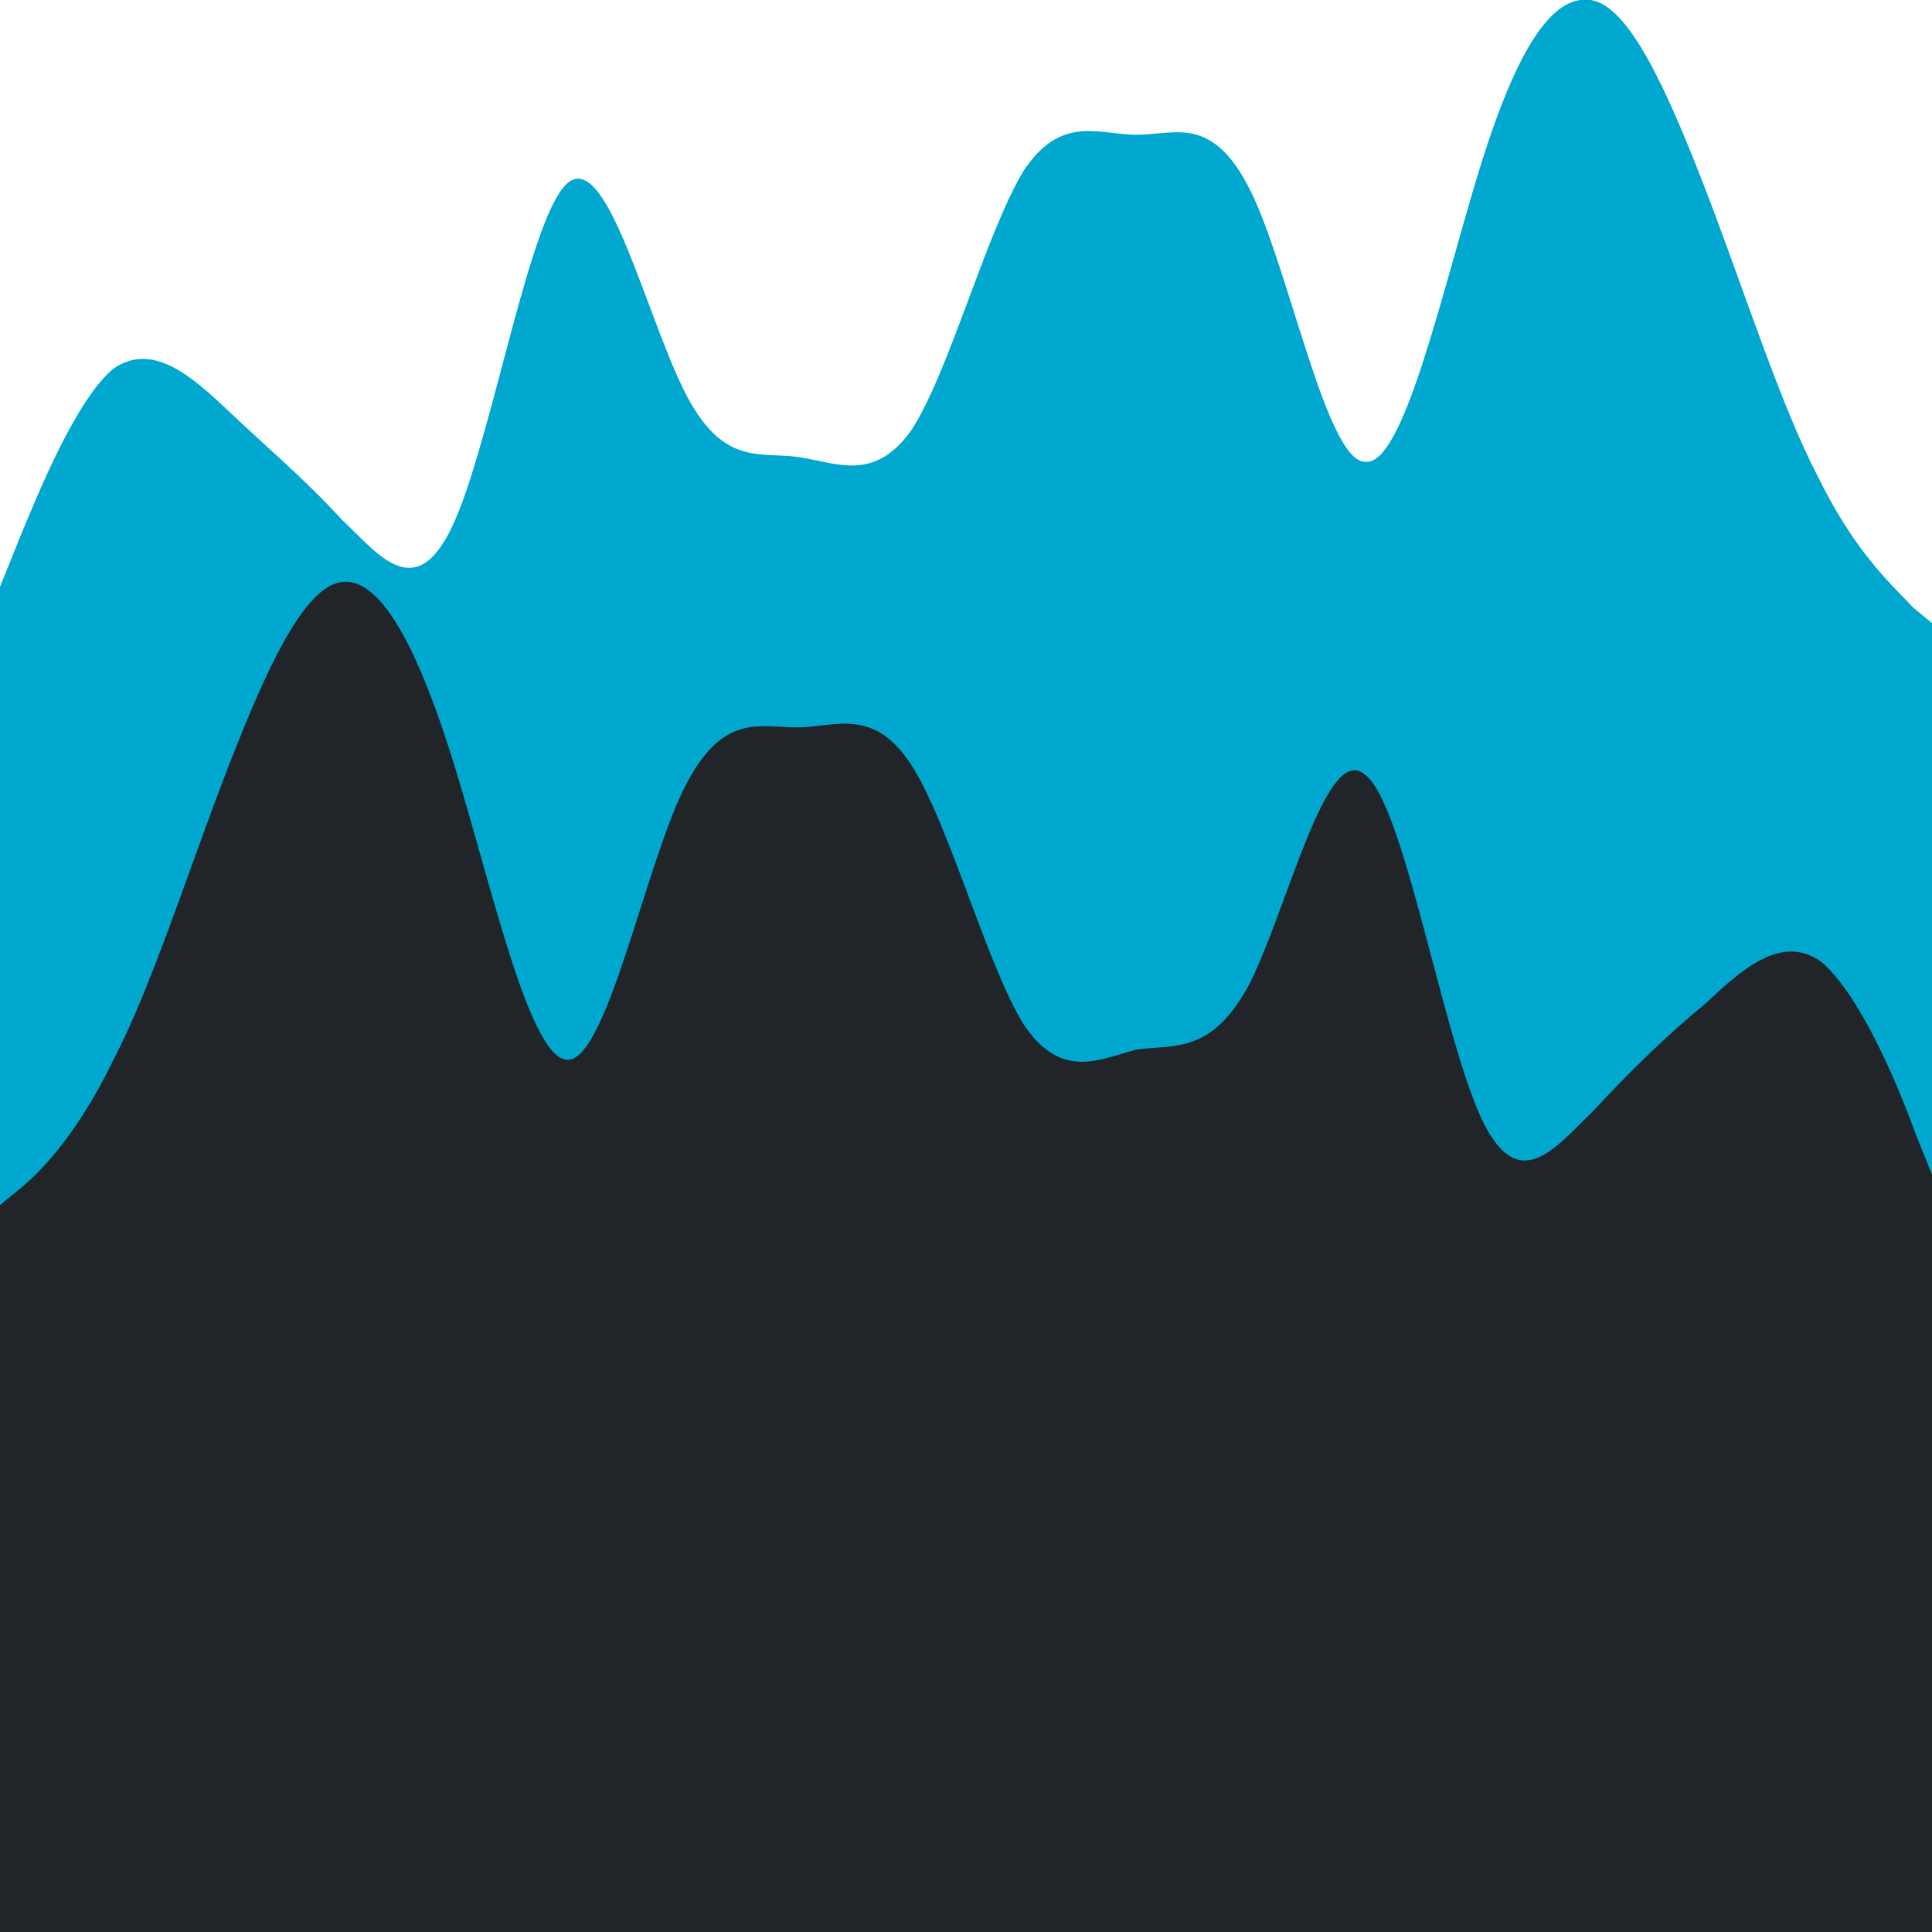
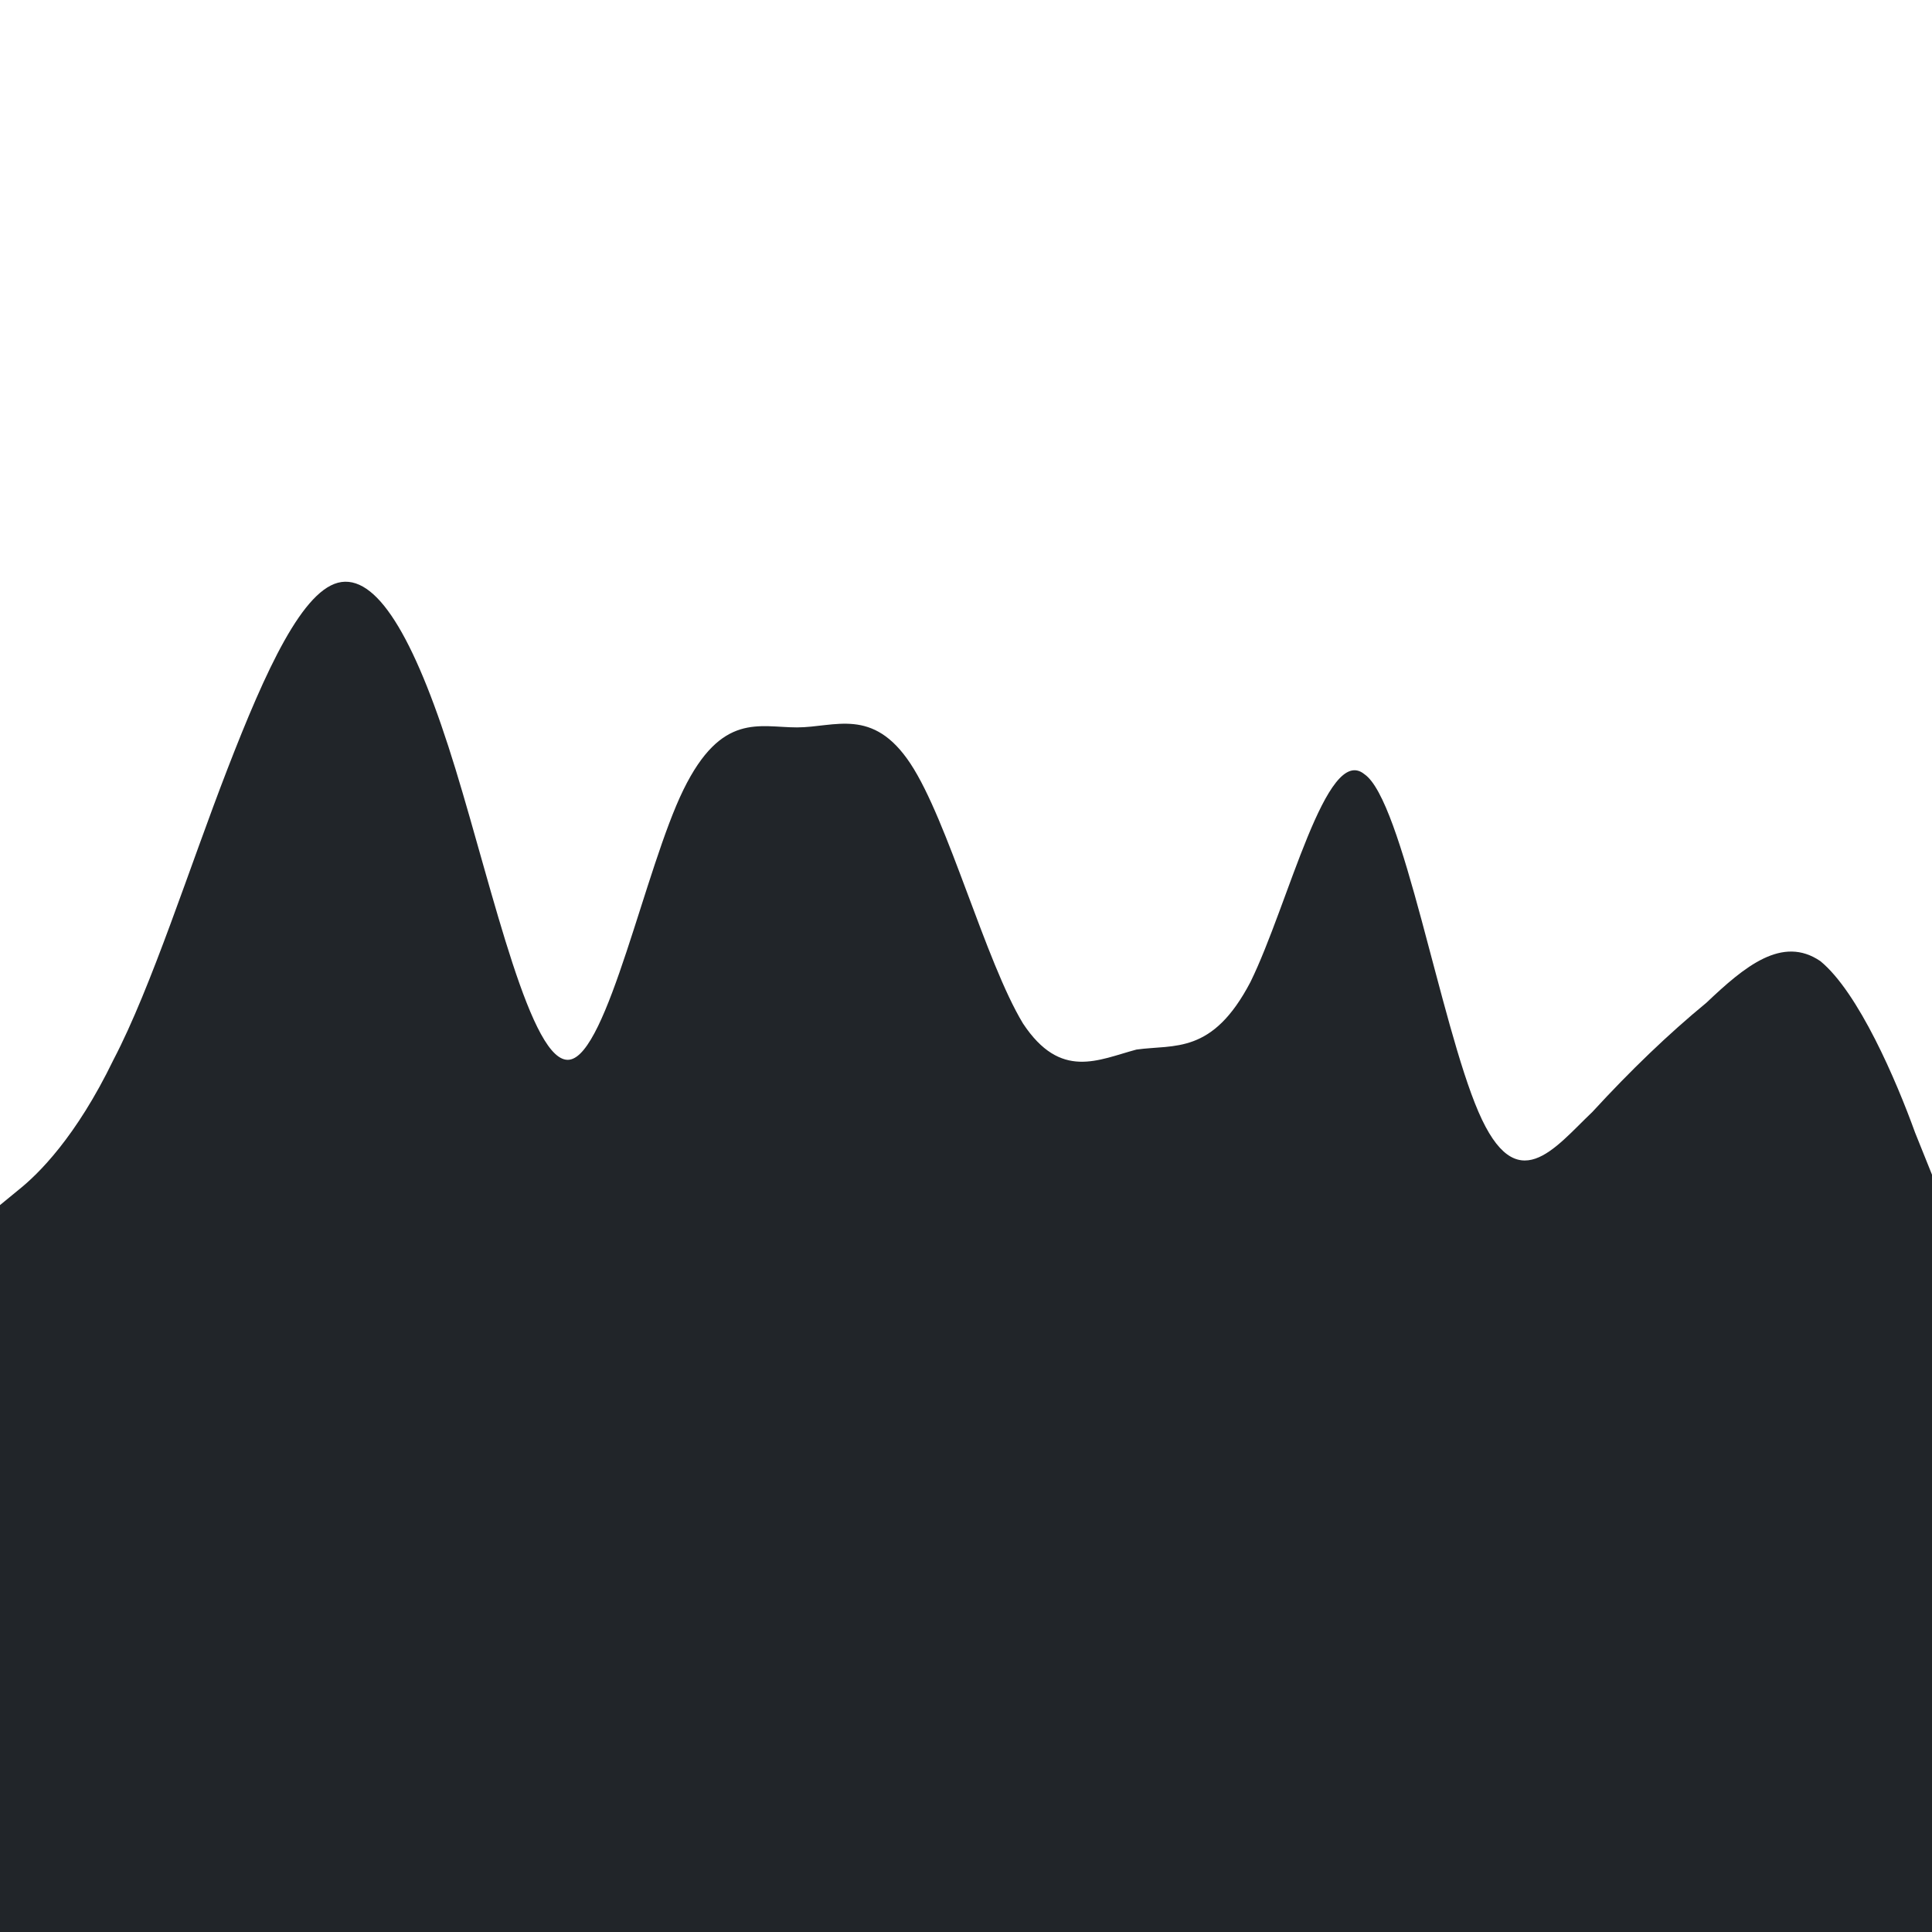
<svg xmlns="http://www.w3.org/2000/svg" version="1.1" id="visual" x="0px" y="0px" viewBox="0 0 400 400" style="enable-background:new 0 0 400 400;" xml:space="preserve" width="100%" height="100%" preserveAspectRatio="none">
  <style type="text/css">
	.st0{fill:#00A7CF;}
	.st1{fill:#212529;}
</style>
-   <path class="st0" d="M400,279.6h-3.9c-4,0-11.8,0-19.6,0c-7.9,0-15.7,0-23.6,0c-7.9,0-15.7,0-23.6,0c-7.9,0-15.7,0-23.6,0  c-7.9,0-15.7,0-23.6,0c-7.9,0-15.7,0-23.6,0c-7.9,0-15.7,0-23.6,0c-7.9,0-15.7,0-23.5,0c-7.8,0-15.5,0-23.3,0c-7.8,0-15.6,0-23.5,0  s-15.7,0-23.6,0s-15.7,0-23.6,0s-15.7,0-23.6,0s-15.7,0-23.6,0s-15.7,0-23.6,0s-15.7,0-23.6,0s-15.6,0-19.6,0H0V121.5l3.9-9.7  c4-9.7,11.8-29,19.6-35.5c7.9-5.4,15.7,1.1,23.6,8.6c7.9,7.5,15.7,14,23.6,22.6c7.9,7.5,15.7,18.3,23.6,0s15.7-64.5,23.6-69.9  s15.7,26.9,23.6,43s15.7,12.9,23.6,14c7.9,1.1,15.7,5.4,23.5-5.4c7.8-11.8,15.5-40.9,23.3-53.8c7.8-11.8,15.6-7.5,23.5-7.5  s15.7-4.3,23.6,11.8c7.9,16.1,15.7,55.9,23.6,55.9c7.9,1.1,15.7-34.4,23.6-60.2S321.5-1.1,329.3,0c7.9,1.1,15.7,18.3,23.6,38.7  c7.9,20.4,15.7,45.2,23.6,60.2c7.9,16.1,15.7,22.6,19.6,26.9l3.9,3.2V279.6z" />
  <path class="st1" d="M0,249.5l3.9-3.2c4-3.2,11.8-10.8,19.6-26.9c7.9-15.1,15.7-39.8,23.6-60.2s15.7-37.6,23.6-38.7  c7.9-1.1,15.7,12.9,23.6,38.7s15.7,61.3,23.6,60.2c7.9-1.1,15.7-39.8,23.6-55.9s15.7-12.9,23.5-12.9s15.7-4.3,23.5,7.5  c7.8,11.8,15.5,40.9,23.3,53.8c7.8,11.8,15.6,7.5,23.5,5.4c7.9-1.1,15.7,1.1,23.6-14c7.9-16.1,15.7-49.5,23.6-43  c7.9,5.4,15.7,51.6,23.6,69.9s15.7,7.5,23.6,0c7.9-8.6,15.7-16.1,23.6-22.6c7.9-7.5,15.7-14,23.6-8.6c7.9,6.5,15.7,24.7,19.6,35.5  l3.9,9.7v158.1h-3.9c-4,0-11.8,0-19.6,0s-15.7,0-23.6,0c-7.9,0-15.7,0-23.6,0c-7.9,0-15.7,0-23.6,0c-7.9,0-15.7,0-23.6,0  c-7.9,0-15.7,0-23.6,0c-7.9,0-15.7,0-23.6,0s-15.7,0-23.5,0c-7.8,0-15.5,0-23.3,0c-7.8,0-15.6,0-23.5,0c-7.9,0-15.7,0-23.6,0  s-15.7,0-23.6,0s-15.7,0-23.6,0s-15.7,0-23.6,0s-15.7,0-23.6,0s-15.7,0-23.6,0s-15.7,0-19.6,0H0V249.5z" />
</svg>